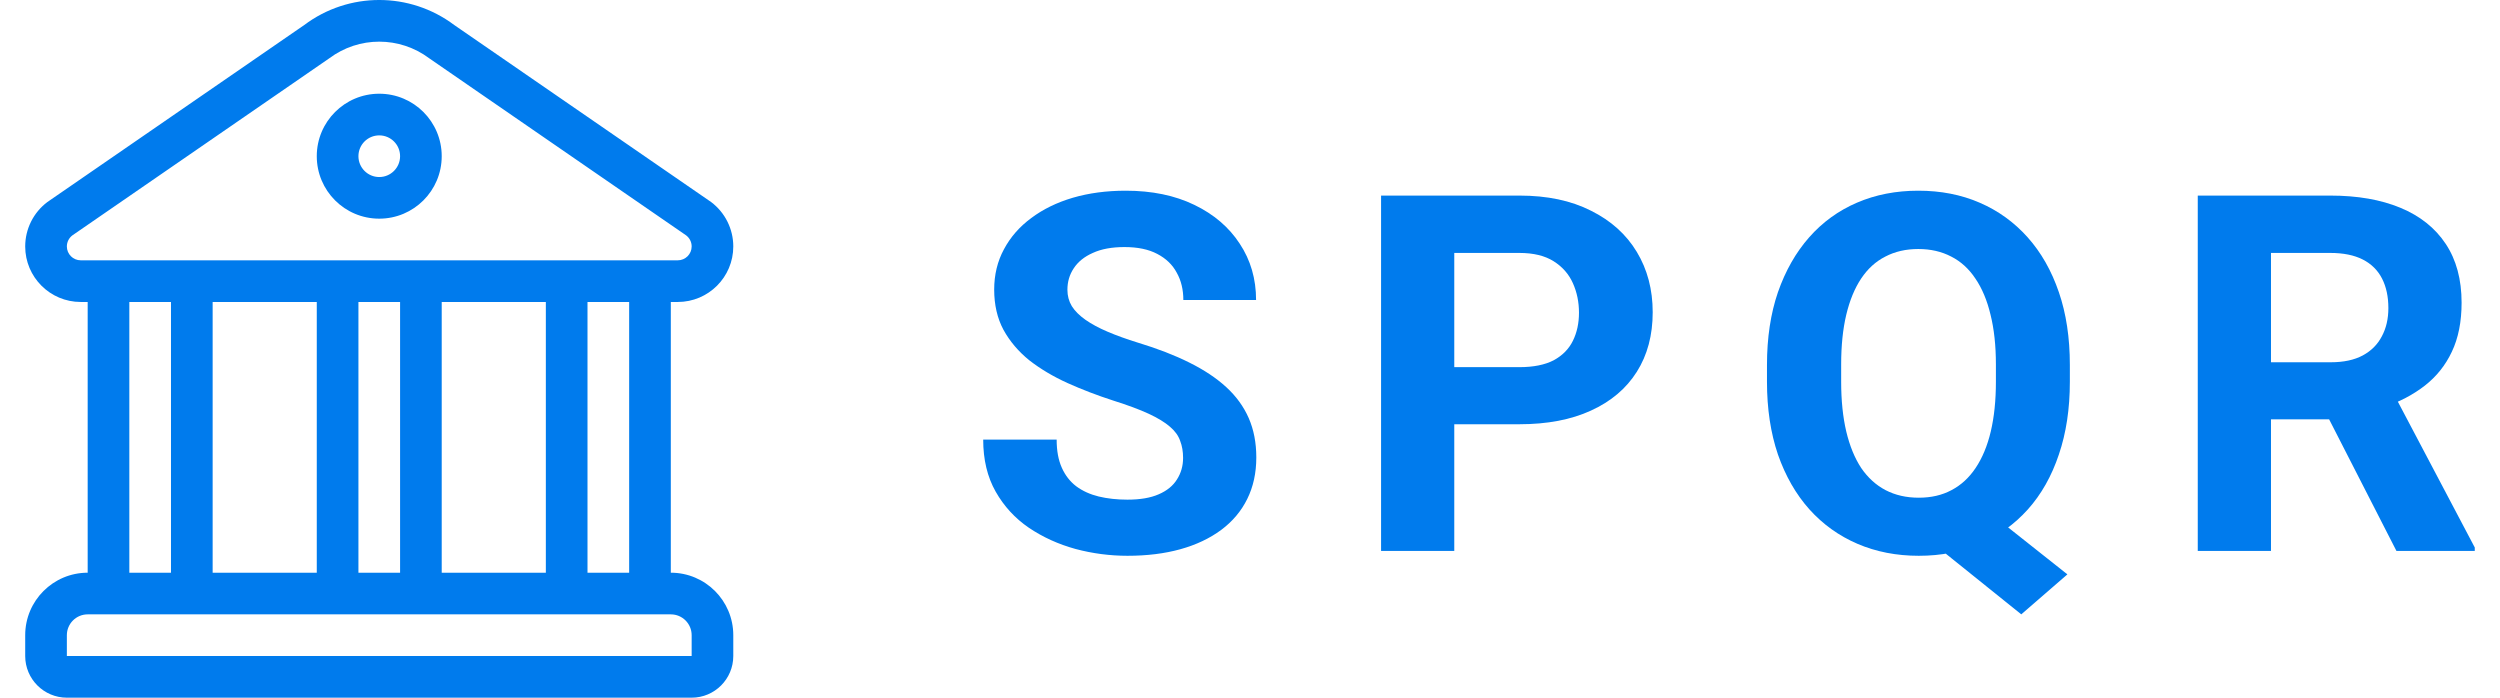
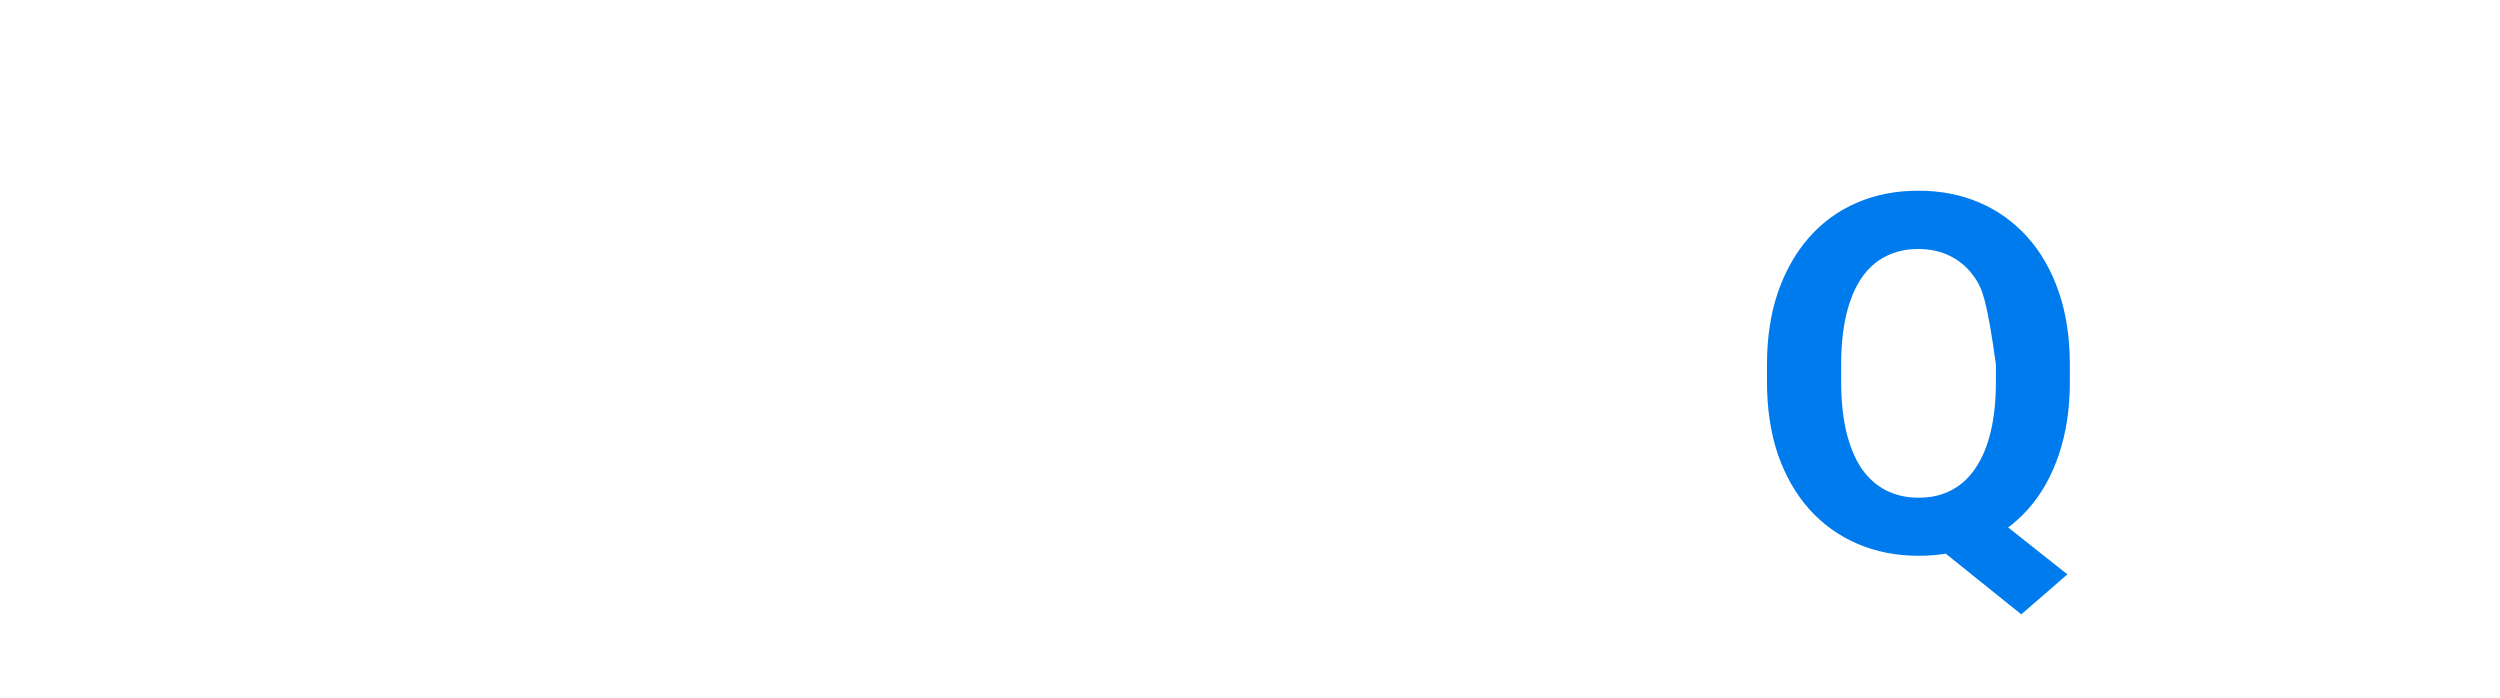
<svg xmlns="http://www.w3.org/2000/svg" width="86" height="24" viewBox="0 0 86 24" fill="none">
-   <path fill-rule="evenodd" clip-rule="evenodd" d="M2.778 8.955H23.315C23.579 8.955 23.793 8.741 23.793 8.478C23.793 8.327 23.722 8.186 23.602 8.096L14.766 2.006C13.747 1.242 12.346 1.242 11.327 2.006L2.491 8.096C2.371 8.186 2.3 8.327 2.3 8.478C2.3 8.741 2.514 8.955 2.778 8.955ZM1.631 6.949C1.15 7.31 0.867 7.876 0.867 8.478C0.867 9.533 1.723 10.388 2.778 10.388H23.315C24.37 10.388 25.225 9.533 25.225 8.478C25.225 7.876 24.942 7.31 24.461 6.949L15.625 0.86C14.097 -0.287 11.995 -0.287 10.467 0.86L1.631 6.949ZM23.076 21.134H3.016C2.621 21.134 2.3 21.455 2.3 21.851V22.567H23.793V21.851C23.793 21.455 23.472 21.134 23.076 21.134ZM3.016 19.701C1.829 19.702 0.867 20.664 0.867 21.851V22.567C0.867 23.358 1.509 24 2.3 24H23.793C24.584 24 25.225 23.358 25.225 22.567V21.851C25.225 20.664 24.263 19.701 23.076 19.701V10.388H21.643V19.701H20.21V10.388H18.777V19.701H15.195V10.388H13.763V19.701H12.33V10.388H10.897V19.701H7.315V10.388H5.882V19.701H4.449V10.388H3.016V19.701ZM13.763 5.373C13.763 5.769 13.442 6.09 13.046 6.09C12.651 6.09 12.33 5.769 12.33 5.373C12.33 4.977 12.651 4.657 13.046 4.657C13.442 4.657 13.763 4.977 13.763 5.373ZM15.195 5.373C15.195 6.56 14.233 7.522 13.046 7.522C11.859 7.522 10.897 6.56 10.897 5.373C10.897 4.186 11.859 3.224 13.046 3.224C14.233 3.224 15.195 4.186 15.195 5.373Z" fill="#007BED" />
-   <path d="M40.698 15.753C40.698 15.534 40.665 15.339 40.597 15.165C40.536 14.986 40.418 14.824 40.245 14.678C40.071 14.527 39.828 14.379 39.514 14.233C39.201 14.088 38.795 13.937 38.297 13.78C37.743 13.601 37.217 13.399 36.719 13.175C36.226 12.951 35.79 12.691 35.409 12.395C35.034 12.092 34.737 11.742 34.519 11.345C34.306 10.948 34.2 10.486 34.2 9.96C34.2 9.451 34.312 8.989 34.536 8.575C34.76 8.155 35.073 7.797 35.476 7.5C35.879 7.198 36.355 6.965 36.903 6.803C37.458 6.641 38.065 6.56 38.725 6.56C39.626 6.56 40.413 6.722 41.084 7.047C41.756 7.371 42.277 7.816 42.646 8.382C43.021 8.947 43.209 9.593 43.209 10.321H40.707C40.707 9.963 40.631 9.649 40.48 9.381C40.334 9.106 40.111 8.891 39.808 8.734C39.512 8.577 39.137 8.499 38.683 8.499C38.247 8.499 37.883 8.566 37.592 8.701C37.301 8.829 37.083 9.006 36.937 9.229C36.791 9.448 36.719 9.694 36.719 9.968C36.719 10.175 36.769 10.363 36.87 10.531C36.976 10.699 37.133 10.855 37.34 11.001C37.547 11.146 37.802 11.284 38.104 11.412C38.406 11.541 38.756 11.667 39.153 11.79C39.819 11.992 40.404 12.218 40.908 12.47C41.417 12.722 41.843 13.005 42.184 13.318C42.526 13.632 42.783 13.987 42.957 14.384C43.13 14.782 43.217 15.232 43.217 15.736C43.217 16.268 43.113 16.744 42.906 17.163C42.699 17.583 42.4 17.938 42.008 18.23C41.616 18.52 41.149 18.742 40.606 18.893C40.063 19.044 39.456 19.119 38.784 19.119C38.179 19.119 37.584 19.041 36.996 18.884C36.408 18.722 35.874 18.479 35.392 18.154C34.916 17.829 34.536 17.415 34.25 16.911C33.965 16.408 33.822 15.812 33.822 15.123H36.349C36.349 15.504 36.408 15.826 36.526 16.089C36.643 16.352 36.808 16.564 37.021 16.727C37.239 16.889 37.497 17.006 37.793 17.079C38.096 17.152 38.426 17.188 38.784 17.188C39.221 17.188 39.579 17.127 39.859 17.004C40.144 16.881 40.354 16.71 40.488 16.492C40.628 16.273 40.698 16.027 40.698 15.753Z" fill="#007BED" />
-   <path d="M52.269 14.594H49.154V12.63H52.269C52.75 12.63 53.142 12.551 53.444 12.395C53.746 12.232 53.968 12.008 54.108 11.723C54.248 11.438 54.317 11.116 54.317 10.758C54.317 10.394 54.248 10.055 54.108 9.742C53.968 9.428 53.746 9.176 53.444 8.986C53.142 8.796 52.75 8.701 52.269 8.701H50.027V18.951H47.509V6.728H52.269C53.226 6.728 54.046 6.901 54.729 7.248C55.417 7.59 55.943 8.062 56.307 8.667C56.671 9.271 56.853 9.963 56.853 10.741C56.853 11.53 56.671 12.213 56.307 12.789C55.943 13.366 55.417 13.811 54.729 14.124C54.046 14.438 53.226 14.594 52.269 14.594Z" fill="#007BED" />
-   <path d="M67.811 17.138L71.118 19.758L69.532 21.134L66.274 18.515L67.811 17.138ZM71.203 12.554V13.133C71.203 14.062 71.077 14.896 70.825 15.635C70.578 16.374 70.223 17.004 69.758 17.524C69.294 18.039 68.745 18.434 68.113 18.708C67.481 18.982 66.778 19.119 66.006 19.119C65.239 19.119 64.536 18.982 63.898 18.708C63.26 18.434 62.709 18.039 62.245 17.524C61.78 17.004 61.419 16.374 61.161 15.635C60.91 14.896 60.784 14.062 60.784 13.133V12.554C60.784 11.619 60.91 10.785 61.161 10.052C61.419 9.313 61.777 8.684 62.236 8.163C62.695 7.643 63.243 7.245 63.882 6.971C64.52 6.697 65.222 6.56 65.989 6.56C66.761 6.56 67.464 6.697 68.096 6.971C68.734 7.245 69.285 7.643 69.75 8.163C70.215 8.684 70.573 9.313 70.825 10.052C71.077 10.785 71.203 11.619 71.203 12.554ZM68.659 13.133V12.537C68.659 11.888 68.597 11.317 68.474 10.825C68.356 10.332 68.183 9.918 67.953 9.582C67.73 9.246 67.453 8.994 67.122 8.826C66.792 8.653 66.414 8.566 65.989 8.566C65.564 8.566 65.186 8.653 64.856 8.826C64.525 8.994 64.248 9.246 64.024 9.582C63.8 9.918 63.63 10.332 63.512 10.825C63.395 11.317 63.336 11.888 63.336 12.537V13.133C63.336 13.777 63.395 14.348 63.512 14.846C63.63 15.339 63.8 15.756 64.024 16.097C64.254 16.433 64.534 16.688 64.864 16.861C65.2 17.035 65.58 17.121 66.006 17.121C66.431 17.121 66.806 17.035 67.131 16.861C67.461 16.688 67.738 16.433 67.962 16.097C68.191 15.756 68.365 15.339 68.482 14.846C68.6 14.348 68.659 13.777 68.659 13.133Z" fill="#007BED" />
-   <path d="M75.603 6.728H80.162C81.097 6.728 81.9 6.868 82.572 7.147C83.249 7.427 83.769 7.841 84.133 8.39C84.497 8.938 84.679 9.613 84.679 10.413C84.679 11.068 84.567 11.631 84.343 12.101C84.125 12.565 83.814 12.954 83.411 13.268C83.014 13.576 82.546 13.822 82.009 14.007L81.212 14.426H77.249L77.232 12.462H80.179C80.621 12.462 80.988 12.383 81.279 12.227C81.57 12.07 81.788 11.852 81.934 11.572C82.085 11.292 82.16 10.967 82.16 10.598C82.16 10.206 82.088 9.868 81.942 9.582C81.796 9.297 81.575 9.078 81.279 8.927C80.982 8.776 80.61 8.701 80.162 8.701H78.122V18.951H75.603V6.728ZM82.437 18.951L79.65 13.503L82.311 13.486L85.132 18.834V18.951H82.437Z" fill="#007BED" />
+   <path d="M67.811 17.138L71.118 19.758L69.532 21.134L66.274 18.515L67.811 17.138ZM71.203 12.554V13.133C71.203 14.062 71.077 14.896 70.825 15.635C70.578 16.374 70.223 17.004 69.758 17.524C69.294 18.039 68.745 18.434 68.113 18.708C67.481 18.982 66.778 19.119 66.006 19.119C65.239 19.119 64.536 18.982 63.898 18.708C63.26 18.434 62.709 18.039 62.245 17.524C61.78 17.004 61.419 16.374 61.161 15.635C60.91 14.896 60.784 14.062 60.784 13.133V12.554C60.784 11.619 60.91 10.785 61.161 10.052C61.419 9.313 61.777 8.684 62.236 8.163C62.695 7.643 63.243 7.245 63.882 6.971C64.52 6.697 65.222 6.56 65.989 6.56C66.761 6.56 67.464 6.697 68.096 6.971C68.734 7.245 69.285 7.643 69.75 8.163C70.215 8.684 70.573 9.313 70.825 10.052C71.077 10.785 71.203 11.619 71.203 12.554ZM68.659 13.133V12.537C68.356 10.332 68.183 9.918 67.953 9.582C67.73 9.246 67.453 8.994 67.122 8.826C66.792 8.653 66.414 8.566 65.989 8.566C65.564 8.566 65.186 8.653 64.856 8.826C64.525 8.994 64.248 9.246 64.024 9.582C63.8 9.918 63.63 10.332 63.512 10.825C63.395 11.317 63.336 11.888 63.336 12.537V13.133C63.336 13.777 63.395 14.348 63.512 14.846C63.63 15.339 63.8 15.756 64.024 16.097C64.254 16.433 64.534 16.688 64.864 16.861C65.2 17.035 65.58 17.121 66.006 17.121C66.431 17.121 66.806 17.035 67.131 16.861C67.461 16.688 67.738 16.433 67.962 16.097C68.191 15.756 68.365 15.339 68.482 14.846C68.6 14.348 68.659 13.777 68.659 13.133Z" fill="#007BED" />
</svg>